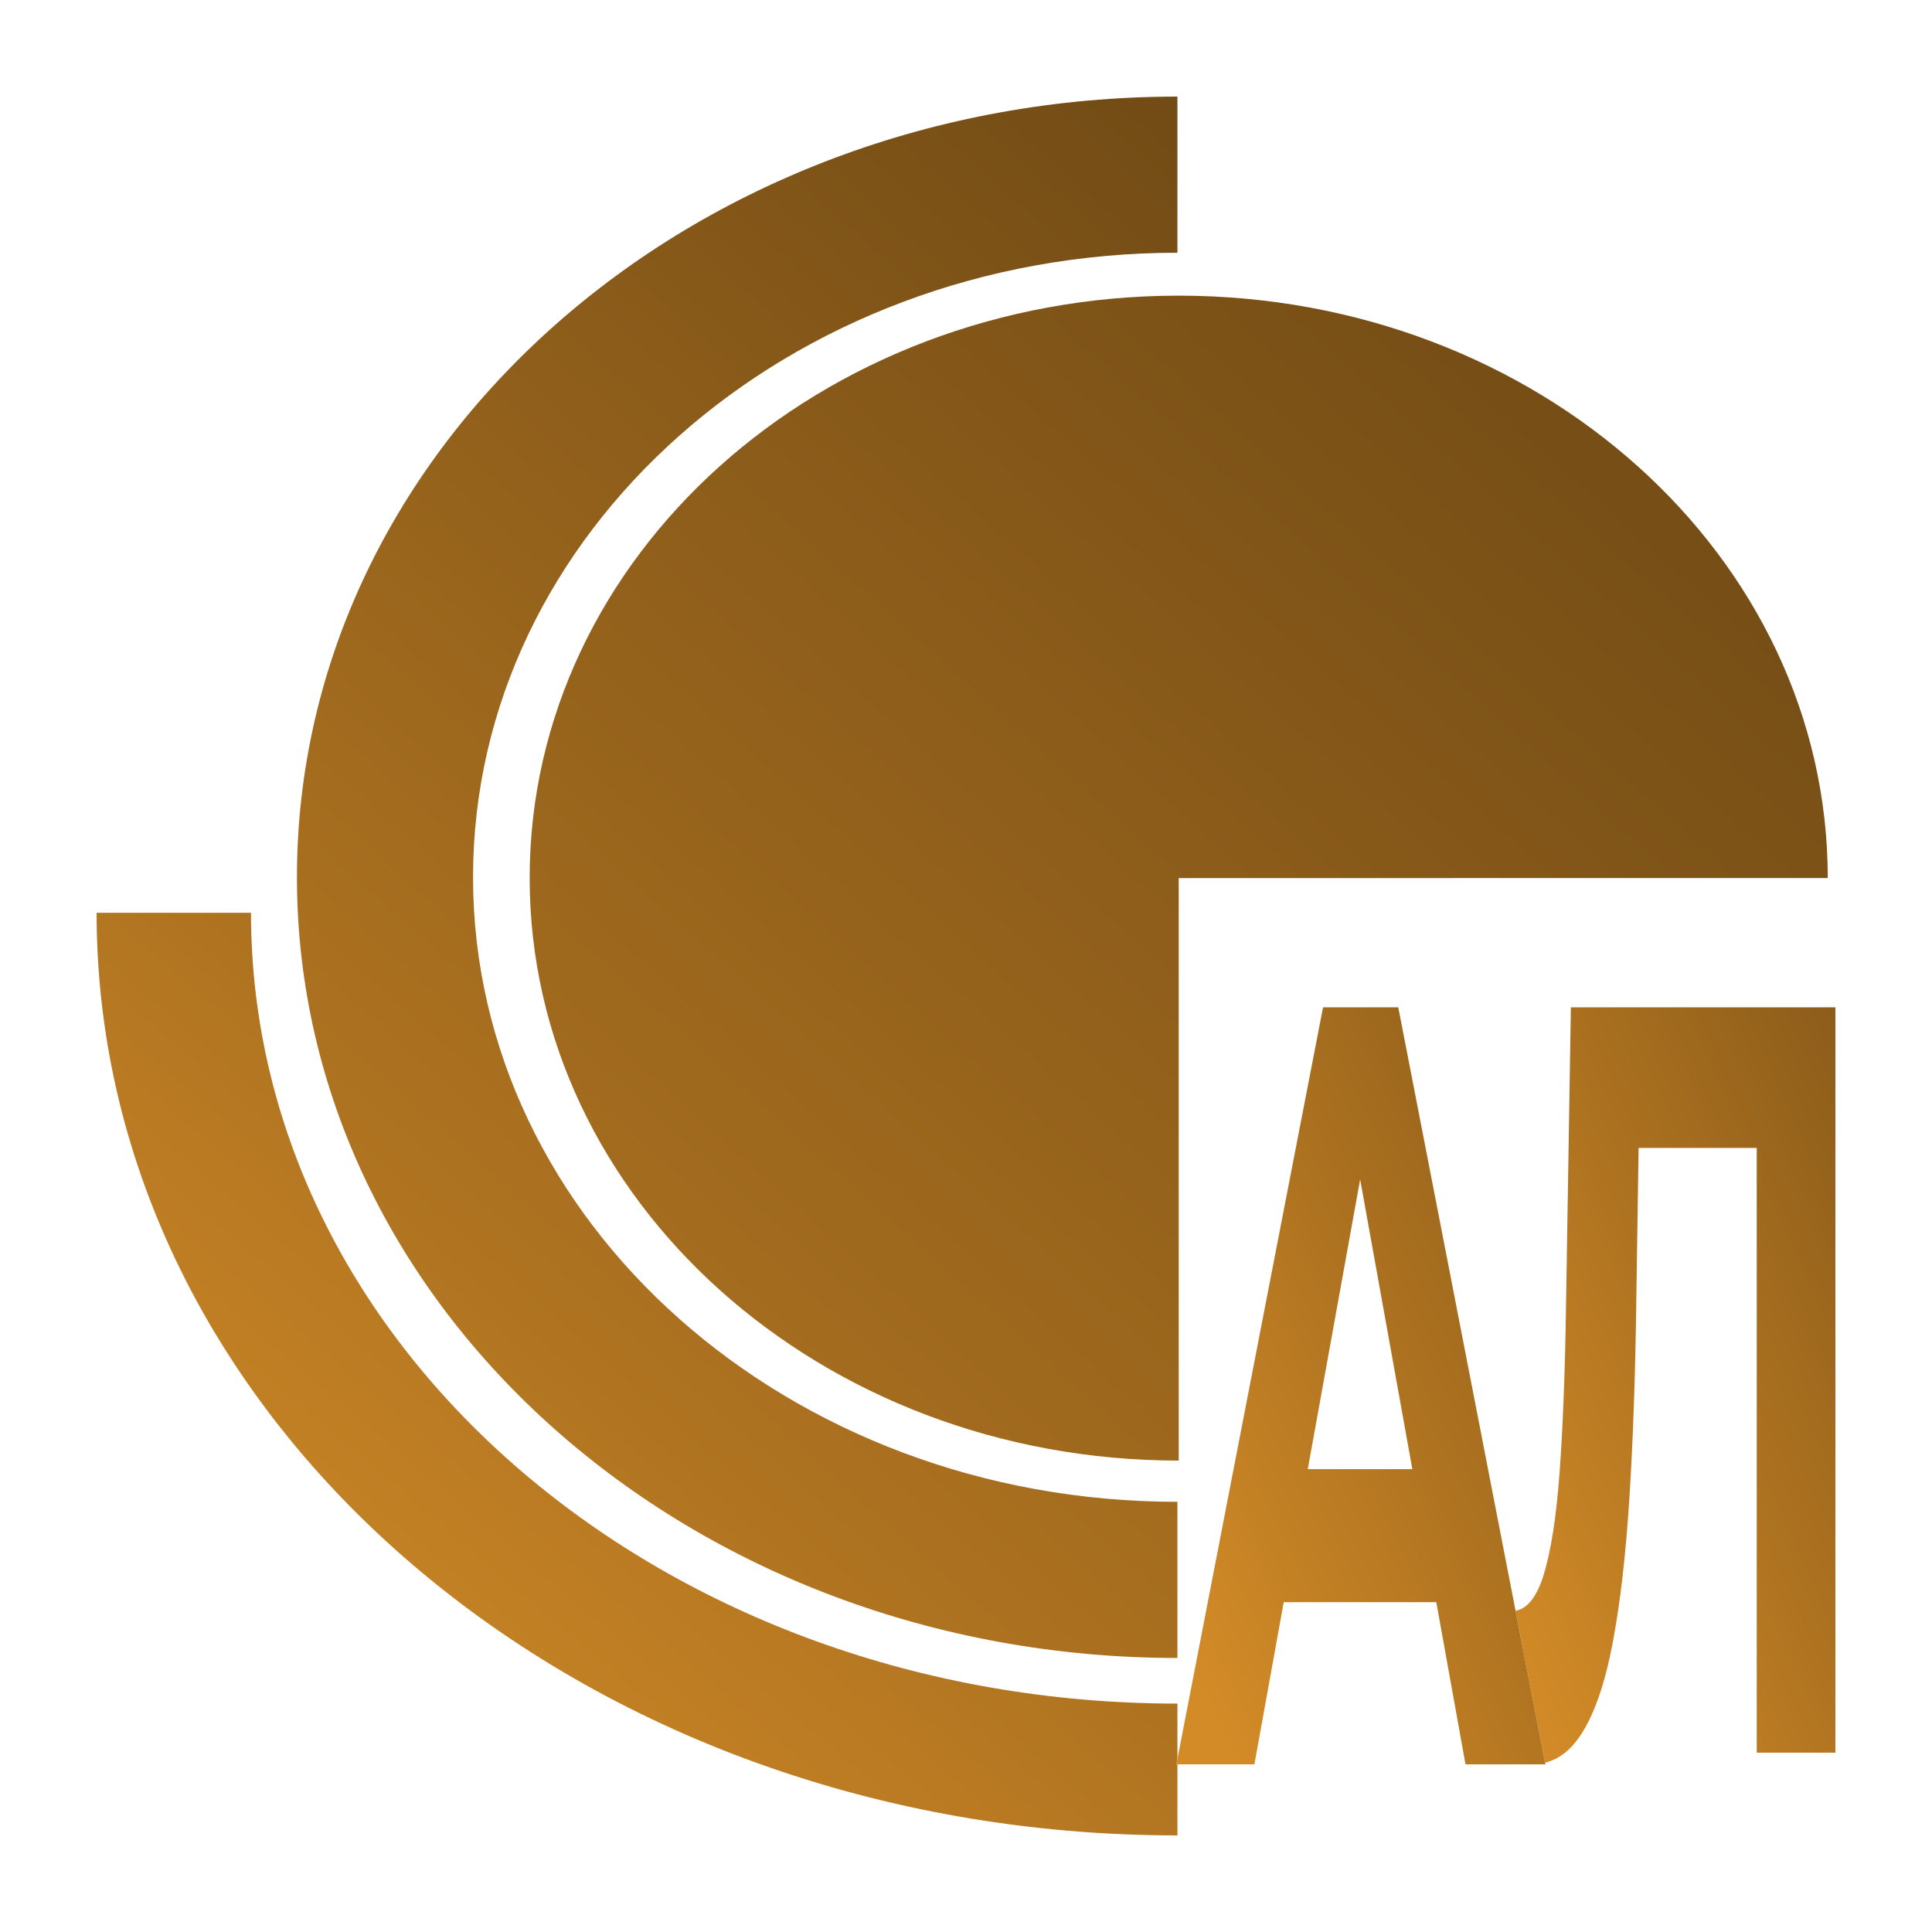
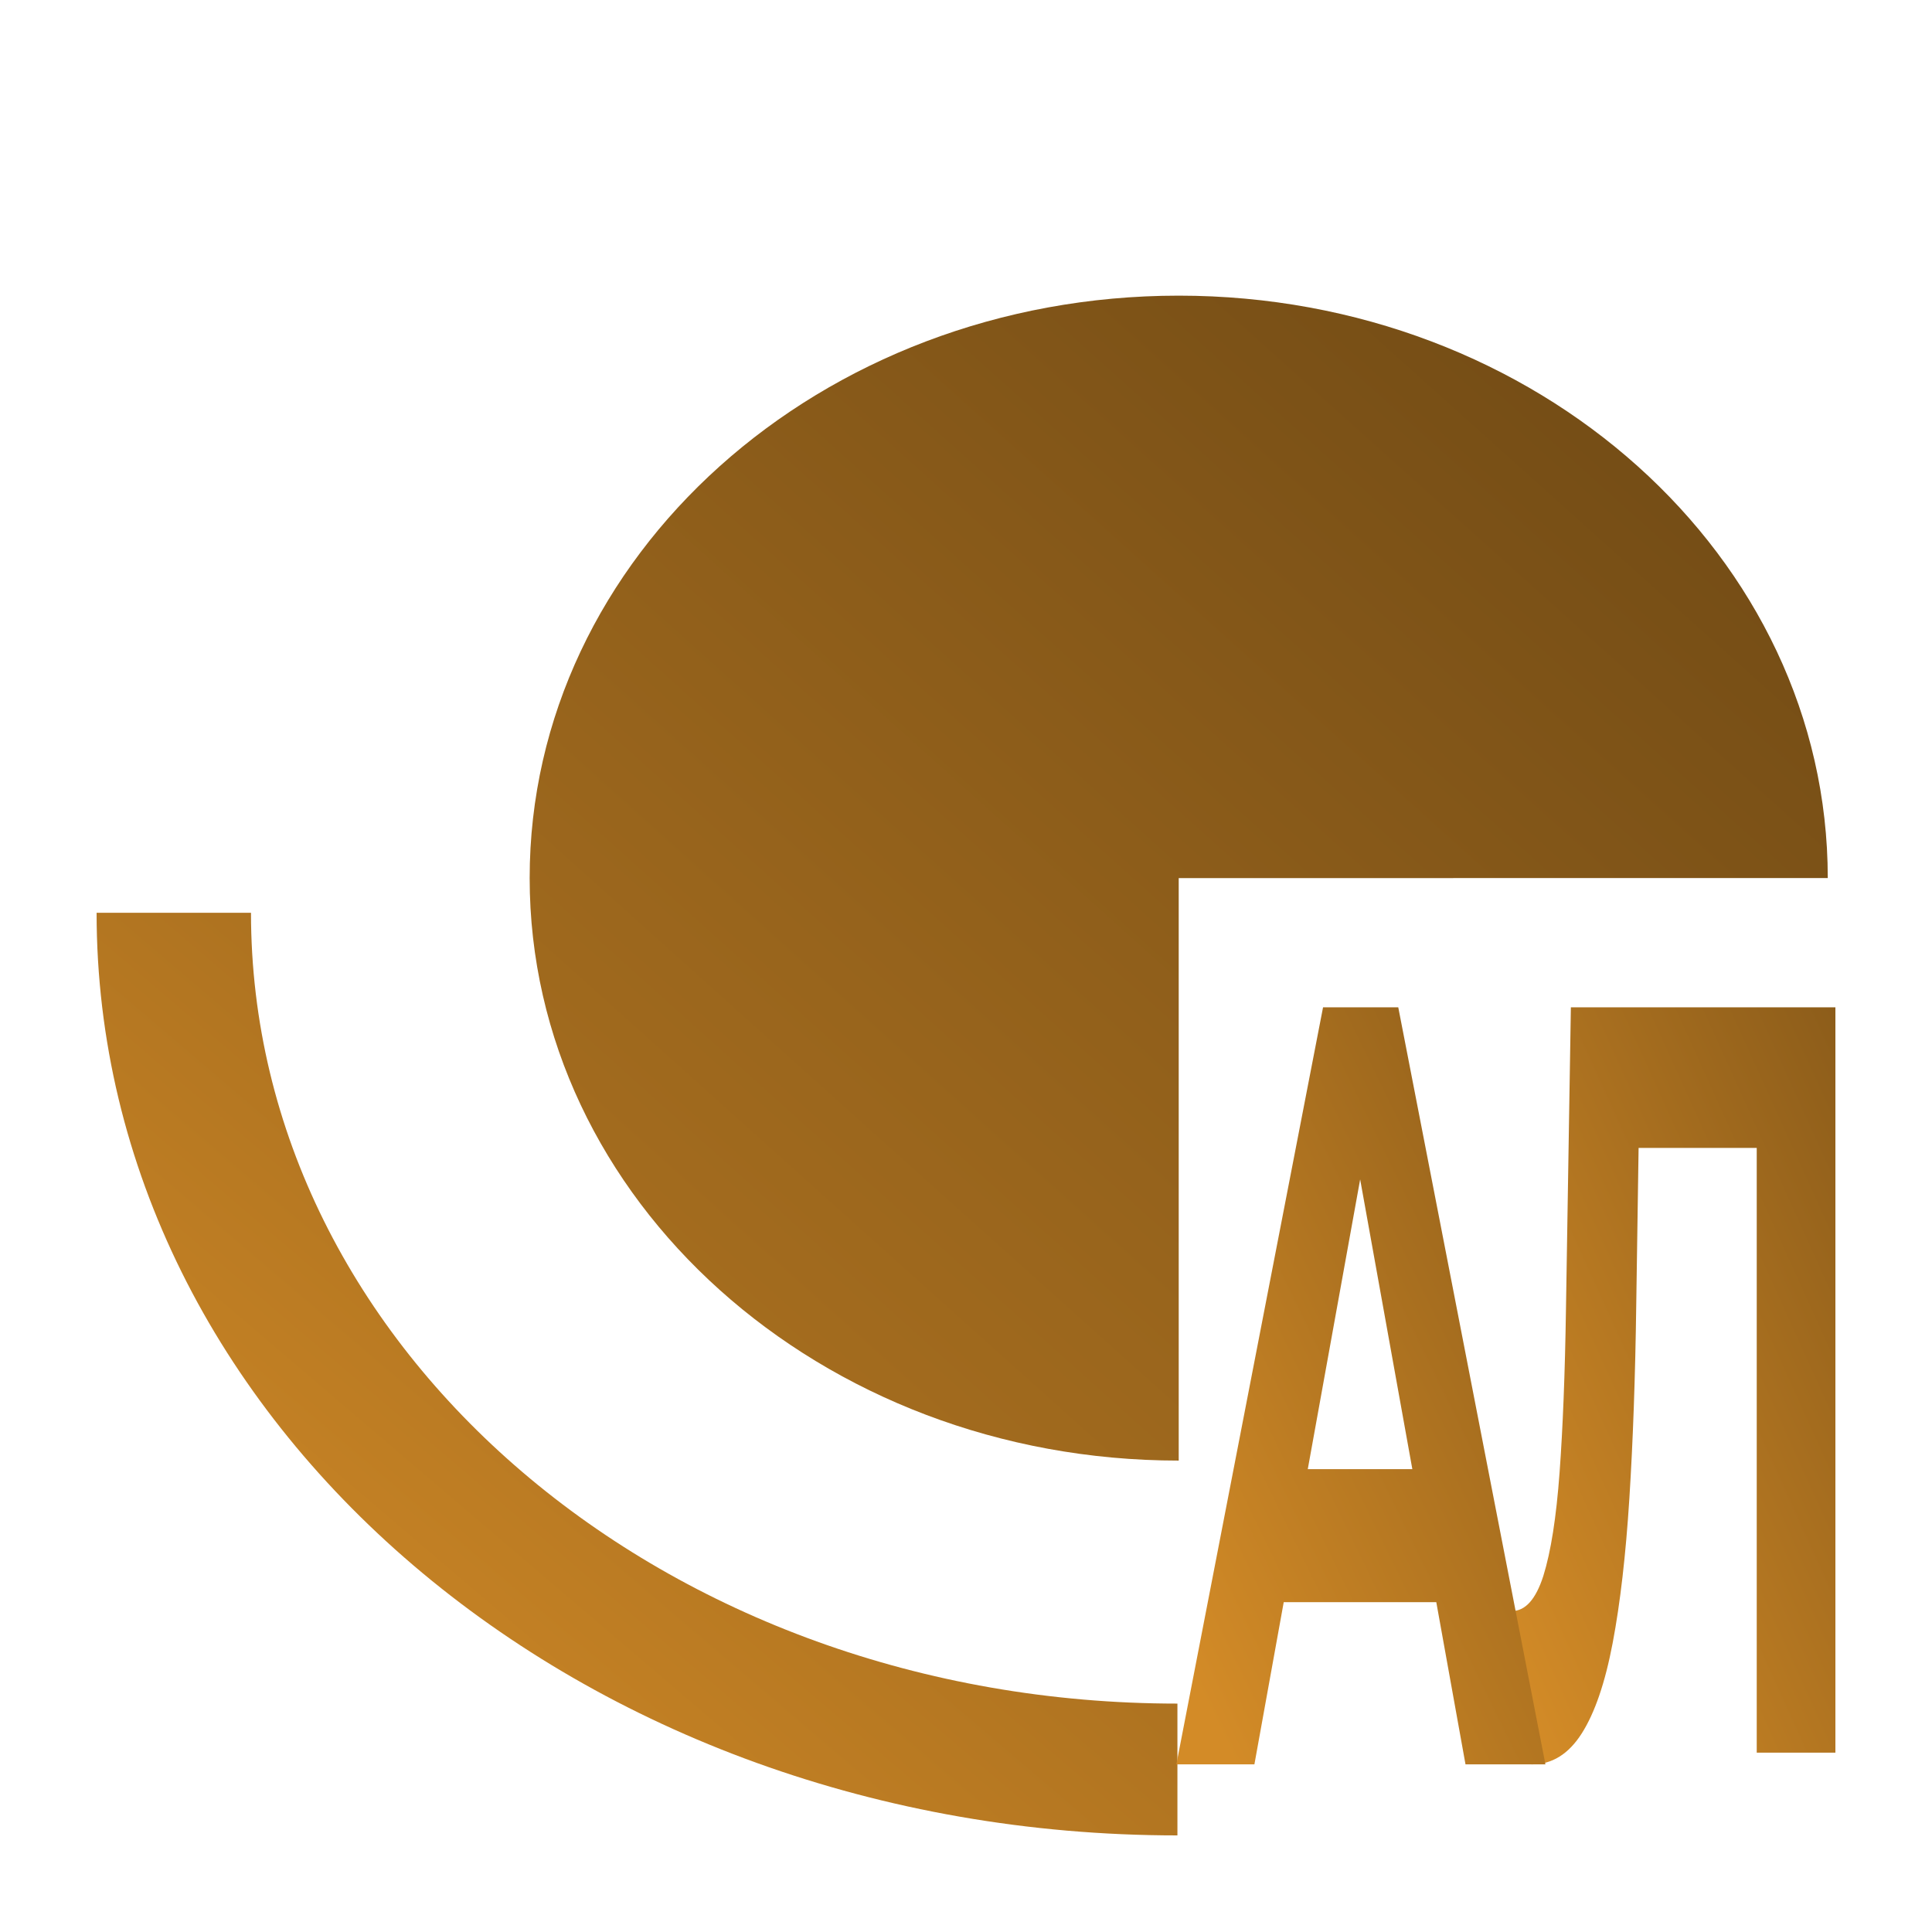
<svg xmlns="http://www.w3.org/2000/svg" version="1.1" width="1000" height="1000">
  <rect width="100%" height="100%" fill="#333333" stroke="none" />
  <g clip-path="url(#SvgjsClipPath1084)">
    <rect width="1000" height="1000" fill="#ffffff" />
    <g transform="matrix(7.5,0,0,7.5,50,50)">
      <svg version="1.1" width="120" height="120">
        <svg width="120" height="120" viewBox="0 0 120 120" fill="none">
          <path d="M0 56.326C0 91.491 33.394 120 74.591 120V110.904C39.277 110.904 10.655 86.469 10.655 56.326H0Z" fill="white" />
          <path d="M0 56.326C0 91.491 33.394 120 74.591 120V110.904C39.277 110.904 10.655 86.469 10.655 56.326H0Z" fill="url(#paint0_linear_2112_29)" />
          <path d="M74.591 10.776C47.741 10.776 25.98 30.075 25.98 53.873C25.98 77.68 47.741 96.979 74.591 96.979V107.755C41.029 107.755 13.826 83.63 13.826 53.872C13.826 24.119 41.029 0 74.591 0V10.776Z" fill="white" />
-           <path d="M74.591 10.776C47.741 10.776 25.98 30.075 25.98 53.873C25.98 77.68 47.741 96.979 74.591 96.979V107.755C41.029 107.755 13.826 83.63 13.826 53.872C13.826 24.119 41.029 0 74.591 0V10.776Z" fill="url(#paint1_linear_2112_29)" />
          <path d="M74.68 53.935V94.133C49.936 94.133 29.887 76.134 29.887 53.929C29.887 31.73 49.936 13.737 74.68 13.737C99.426 13.737 119.473 31.73 119.473 53.929L74.68 53.935Z" fill="white" />
          <path d="M74.68 53.935V94.133C49.936 94.133 29.887 76.134 29.887 53.929C29.887 31.73 49.936 13.737 74.68 13.737C99.426 13.737 119.473 31.73 119.473 53.929L74.68 53.935Z" fill="url(#paint2_linear_2112_29)" />
          <path d="M99.064 115.098C98.657 115.098 98.227 115.025 97.774 114.878C97.345 114.731 96.87 114.535 96.349 114.29L96.689 104.223C97.005 104.419 97.333 104.517 97.673 104.517C98.6 104.517 99.324 103.709 99.844 102.092C100.365 100.426 100.738 98.051 100.964 94.964C101.19 91.878 101.337 88.131 101.405 83.722L101.744 62.853H120V114.29H114.571V69.834L115.826 72.553H105.341L106.461 69.687L106.257 83.281C106.19 88.327 106.031 92.809 105.782 96.728C105.534 100.647 105.149 103.978 104.629 106.721C104.108 109.465 103.396 111.547 102.491 112.967C101.586 114.388 100.444 115.098 99.064 115.098Z" fill="white" />
          <path d="M99.064 115.098C98.657 115.098 98.227 115.025 97.774 114.878C97.345 114.731 96.87 114.535 96.349 114.29L96.689 104.223C97.005 104.419 97.333 104.517 97.673 104.517C98.6 104.517 99.324 103.709 99.844 102.092C100.365 100.426 100.738 98.051 100.964 94.964C101.19 91.878 101.337 88.131 101.405 83.722L101.744 62.853H120V114.29H114.571V69.834L115.826 72.553H105.341L106.461 69.687L106.257 83.281C106.19 88.327 106.031 92.809 105.782 96.728C105.534 100.647 105.149 103.978 104.629 106.721C104.108 109.465 103.396 111.547 102.491 112.967C101.586 114.388 100.444 115.098 99.064 115.098Z" fill="url(#paint3_linear_2112_29)" />
-           <path d="M74.518 115.098L84.641 62.853H89.832L99.988 115.098H94.472L86.166 68.973H88.242L79.904 115.098H74.518ZM79.579 103.903L80.975 94.723H92.655L94.083 103.903H79.579Z" fill="white" />
          <path d="M74.518 115.098L84.641 62.853H89.832L99.988 115.098H94.472L86.166 68.973H88.242L79.904 115.098H74.518ZM79.579 103.903L80.975 94.723H92.655L94.083 103.903H79.579Z" fill="url(#paint4_linear_2112_29)" />
          <defs>
            <linearGradient id="paint0_linear_2112_29" x1="-5.328" y1="115.452" x2="93.481" y2="-0.309" gradientUnits="userSpaceOnUse">
              <stop offset="0.05" stop-color="#D38B27" />
              <stop offset="0.95" stop-color="#674413" />
            </linearGradient>
            <linearGradient id="paint1_linear_2112_29" x1="-16.555" y1="123.917" x2="101.121" y2="-8.803" gradientUnits="userSpaceOnUse">
              <stop offset="0.05" stop-color="#D38B27" />
              <stop offset="0.95" stop-color="#674413" />
            </linearGradient>
            <linearGradient id="paint2_linear_2112_29" x1="-37.302" y1="141.031" x2="109.231" y2="-22.253" gradientUnits="userSpaceOnUse">
              <stop offset="0.05" stop-color="#D38B27" />
              <stop offset="0.95" stop-color="#674413" />
            </linearGradient>
            <linearGradient id="paint3_linear_2112_29" x1="94.66" y1="111.366" x2="156.348" y2="83.439" gradientUnits="userSpaceOnUse">
              <stop offset="0.05" stop-color="#D38B27" />
              <stop offset="0.95" stop-color="#674413" />
            </linearGradient>
            <linearGradient id="paint4_linear_2112_29" x1="72.698" y1="111.366" x2="137.374" y2="79.834" gradientUnits="userSpaceOnUse">
              <stop offset="0.05" stop-color="#D38B27" />
              <stop offset="0.95" stop-color="#674413" />
            </linearGradient>
            <clipPath id="SvgjsClipPath1084">
              <rect width="1000" height="1000" x="0" y="0" rx="0" ry="0" />
            </clipPath>
          </defs>
        </svg>
      </svg>
    </g>
  </g>
</svg>